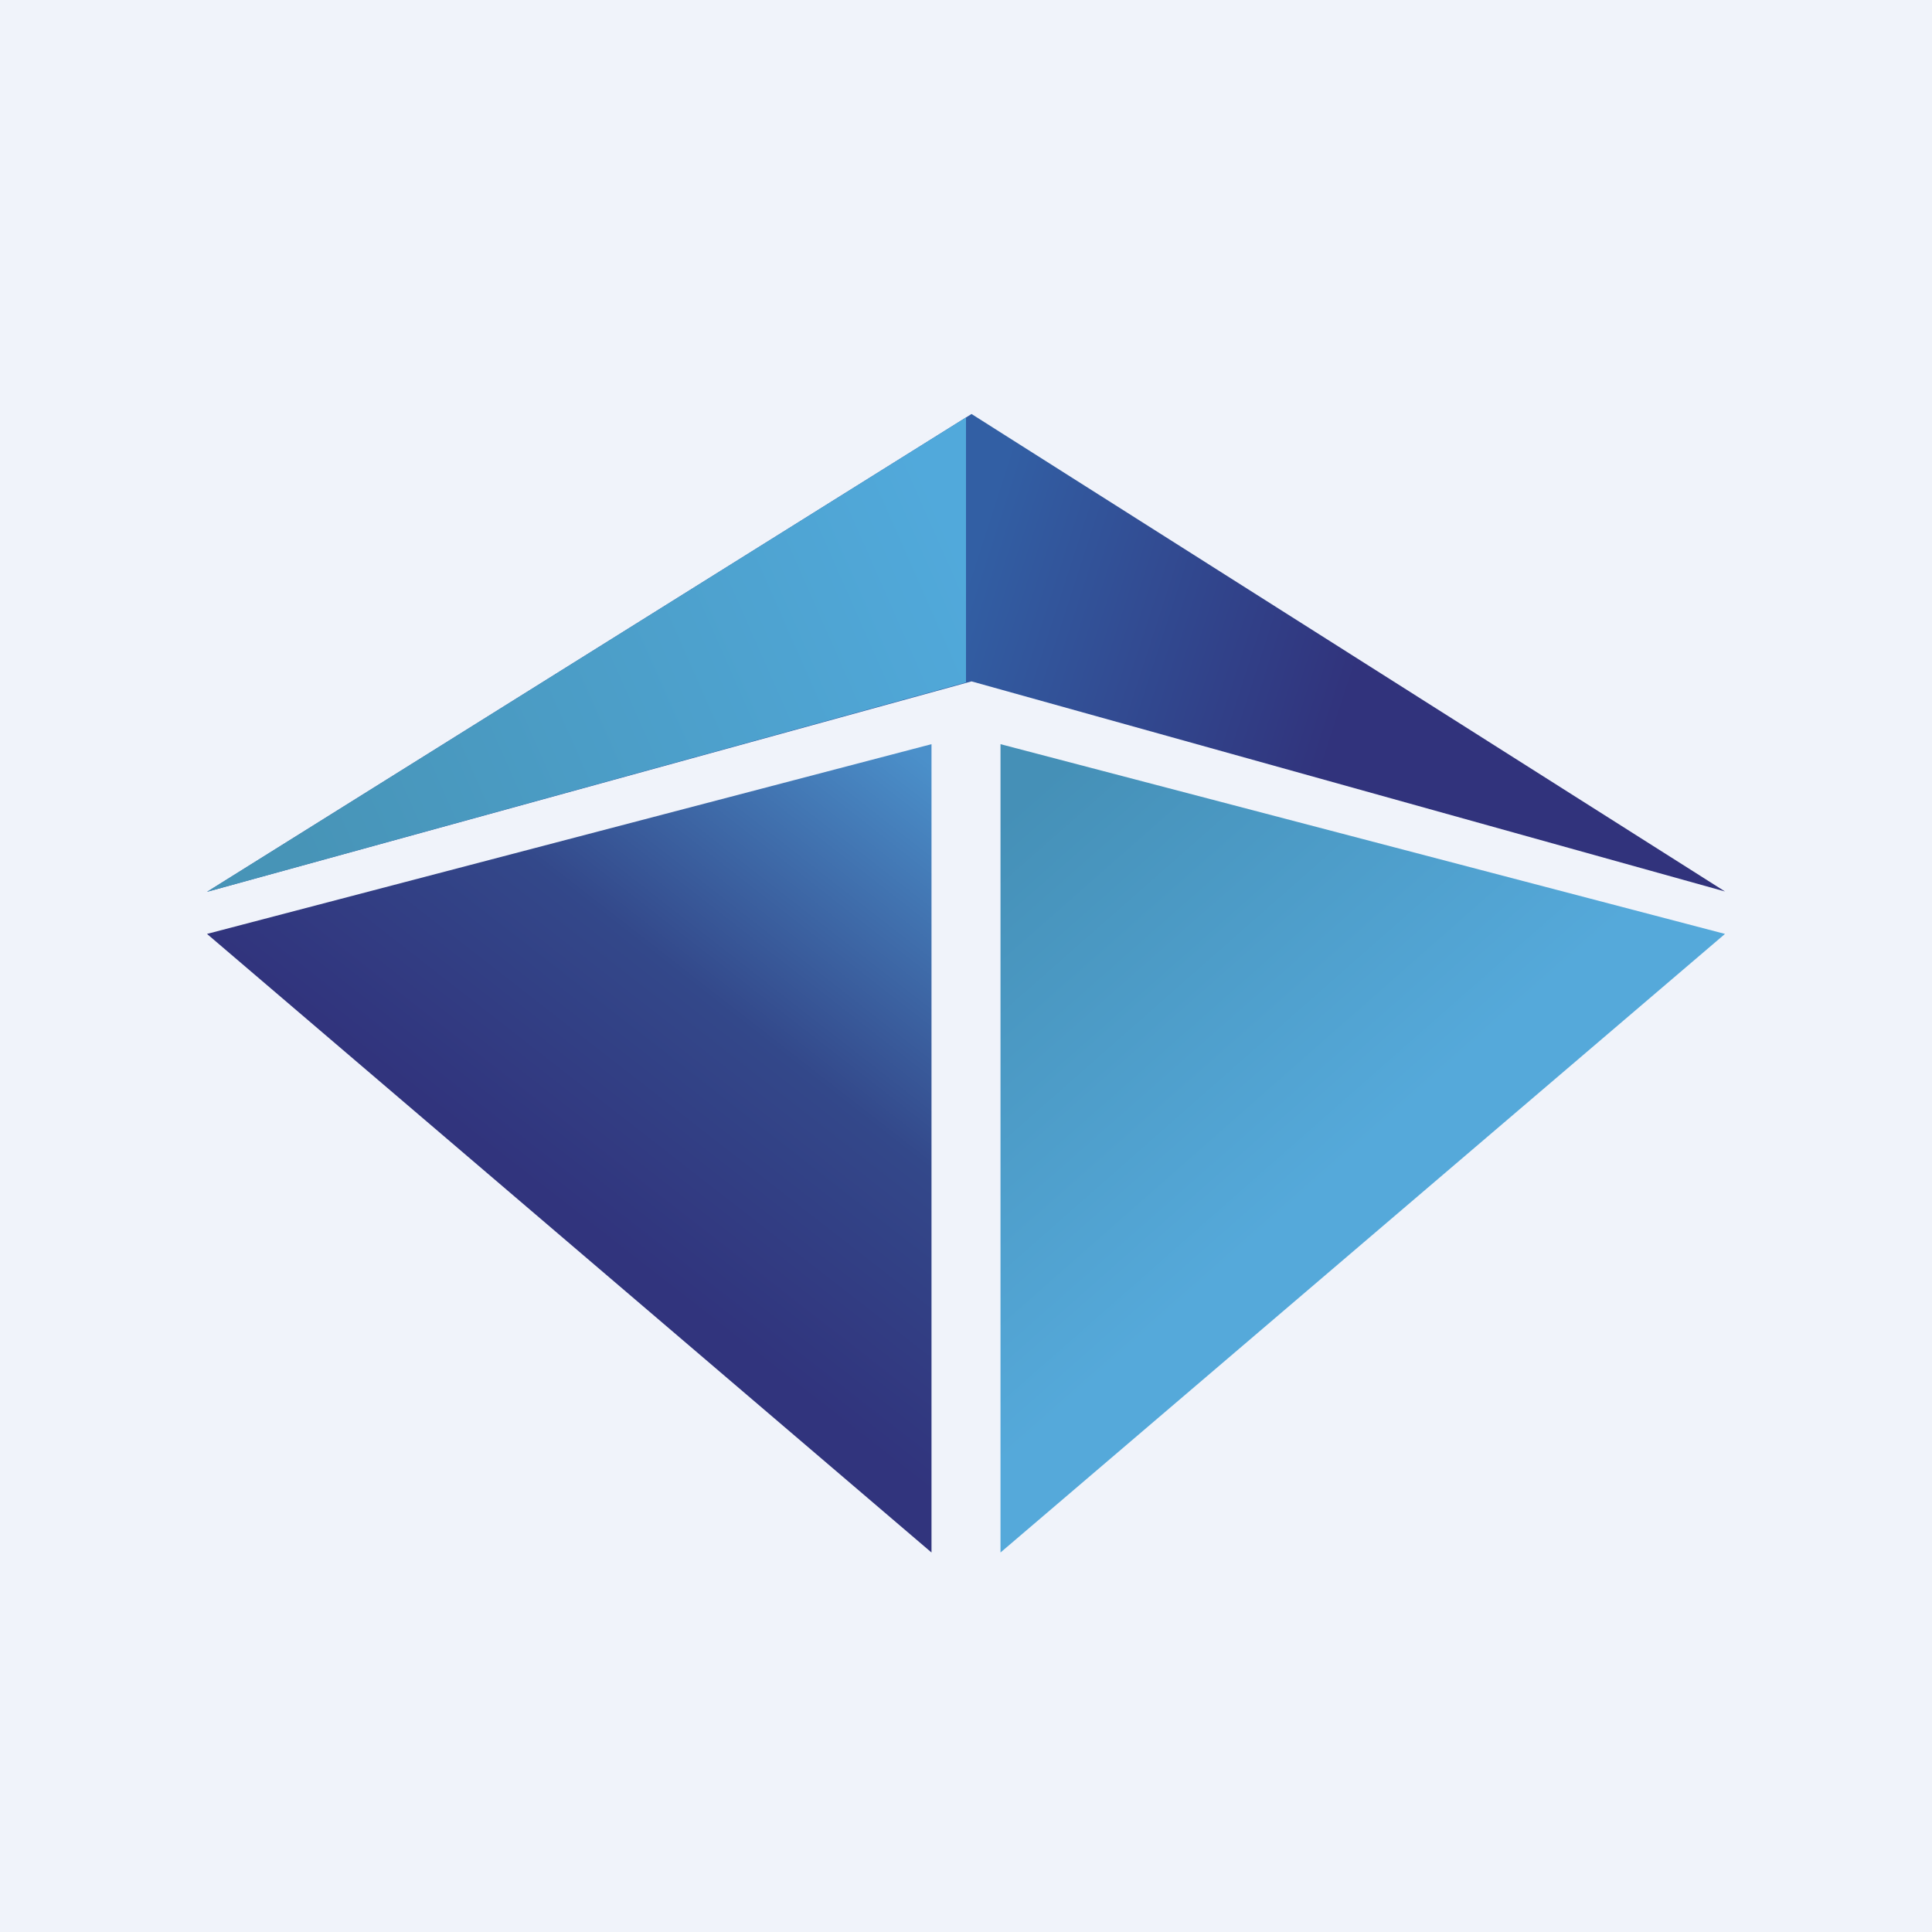
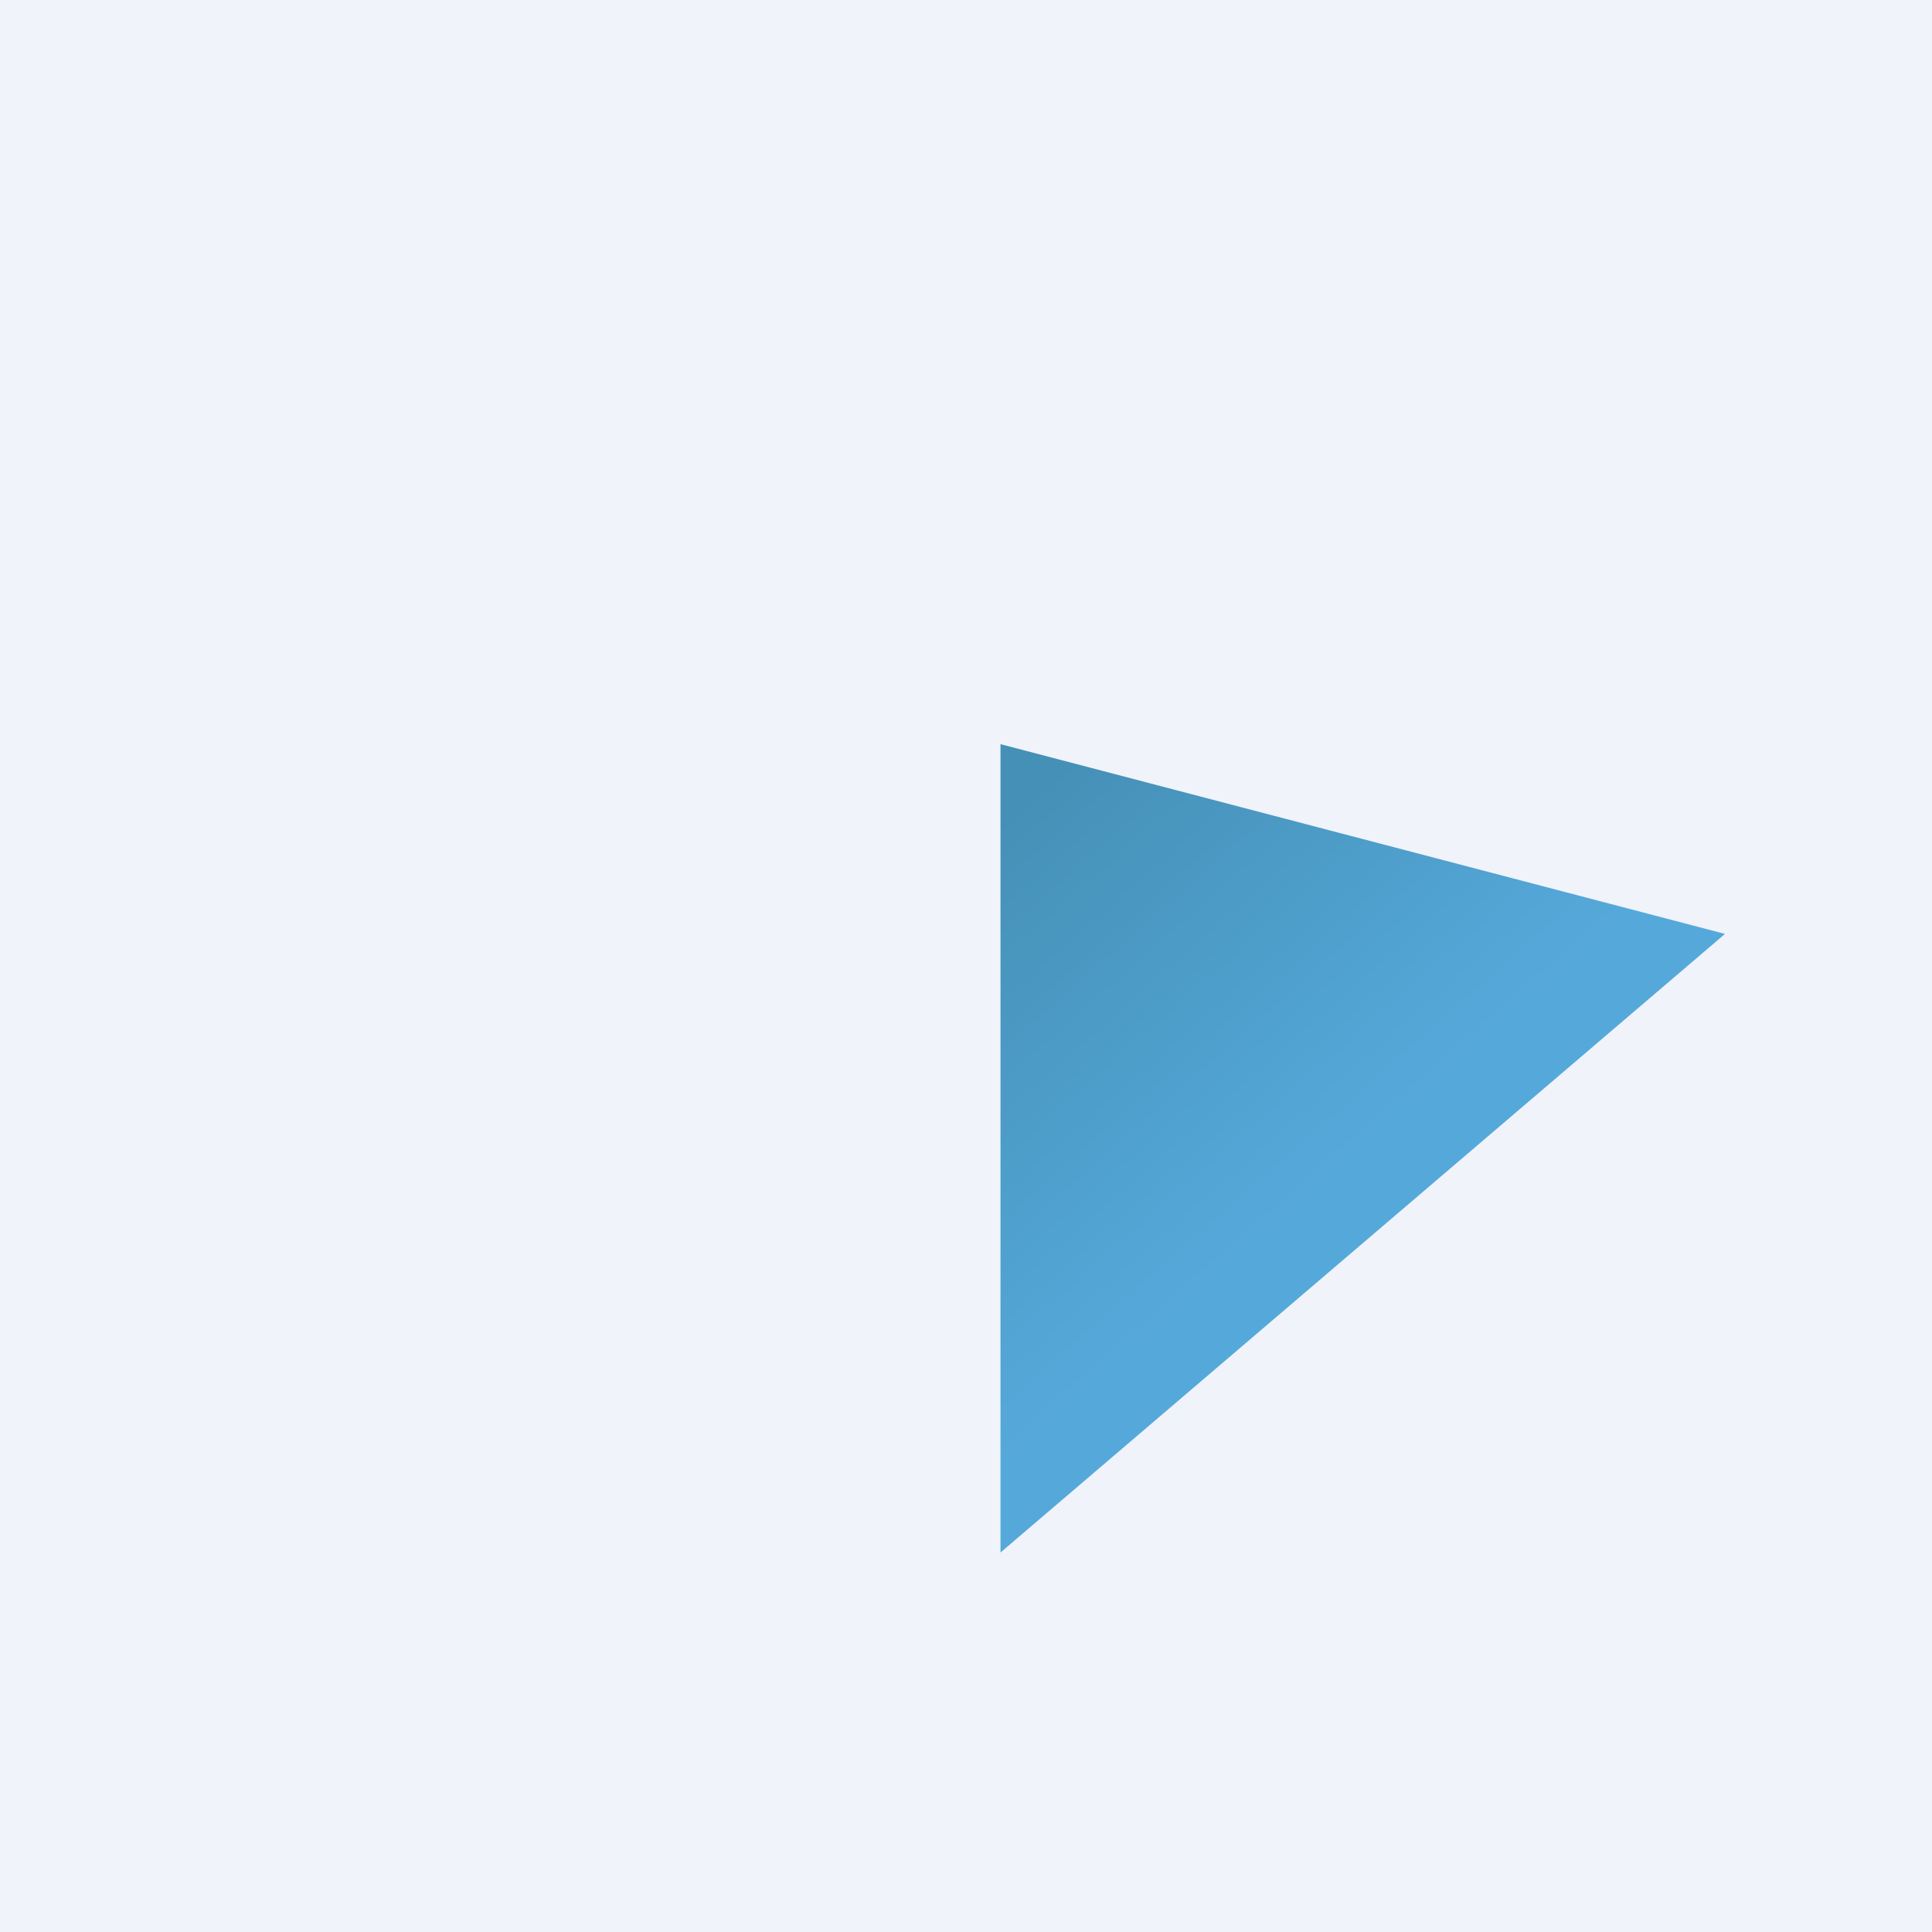
<svg xmlns="http://www.w3.org/2000/svg" width="56" height="56" viewBox="0 0 56 56">
  <path fill="#F0F3FA" d="M0 0h56v56H0z" />
-   <path d="M28.16 12 6 25.85l22.16-6.1L50 25.84 28.16 12Z" fill="url(#a)" />
-   <path d="M28 12.1v7.68L6 25.85 28 12.1Z" fill="url(#b)" />
-   <path d="M27 45V21.57l-21 5.5L27 45Z" fill="url(#c)" />
  <path d="M29 45V21.57l21 5.5L29 45Z" fill="url(#d)" />
  <defs>
    <linearGradient id="a" x1="28" y1="16.8" x2="39.02" y2="20.36" gradientUnits="userSpaceOnUse">
      <stop stop-color="#325FA4" />
      <stop offset="1" stop-color="#31337C" />
    </linearGradient>
    <linearGradient id="b" x1="28" y1="16.26" x2="8.73" y2="24.76" gradientUnits="userSpaceOnUse">
      <stop stop-color="#51A9DB" />
      <stop offset="1" stop-color="#4794B7" />
    </linearGradient>
    <linearGradient id="c" x1="26.27" y1="21.57" x2="15.88" y2="34.91" gradientUnits="userSpaceOnUse">
      <stop stop-color="#4B90CA" />
      <stop offset=".55" stop-color="#33488A" />
      <stop offset=".99" stop-color="#31347D" />
    </linearGradient>
    <linearGradient id="d" x1="29.96" y1="22.9" x2="39.28" y2="33.48" gradientUnits="userSpaceOnUse">
      <stop stop-color="#4590B7" />
      <stop offset="1" stop-color="#55A9DA" />
    </linearGradient>
  </defs>
</svg>